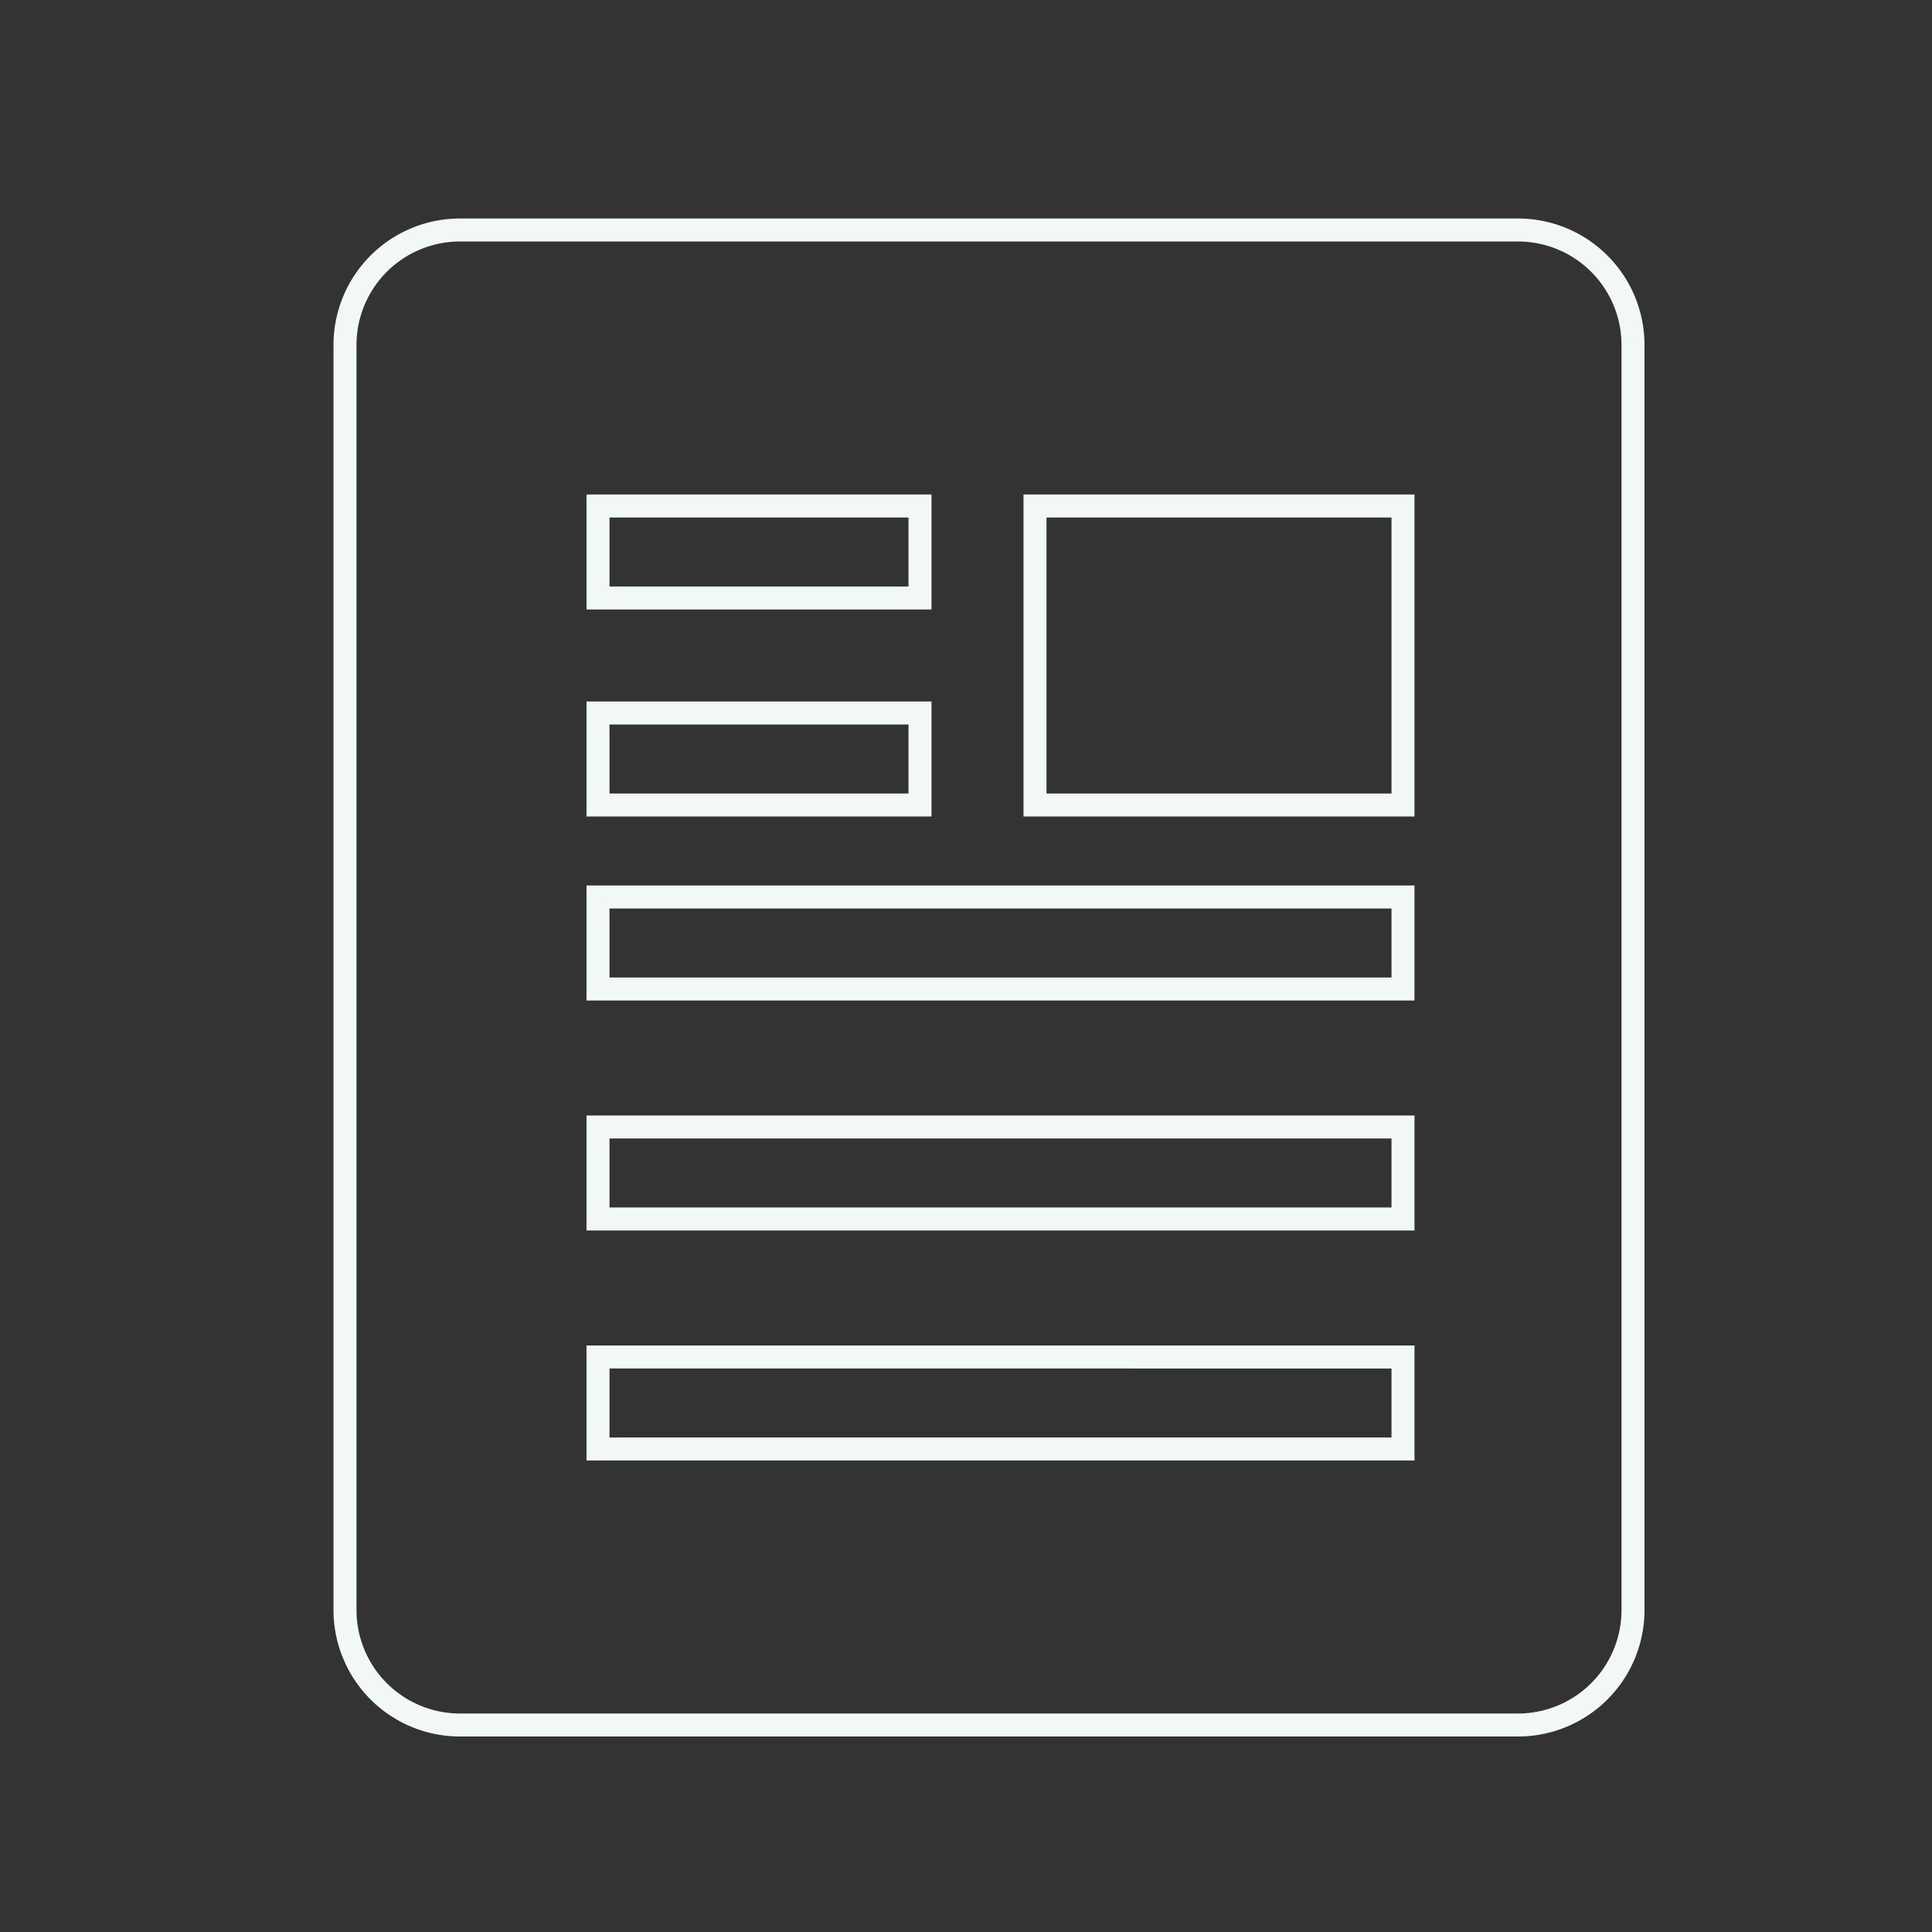
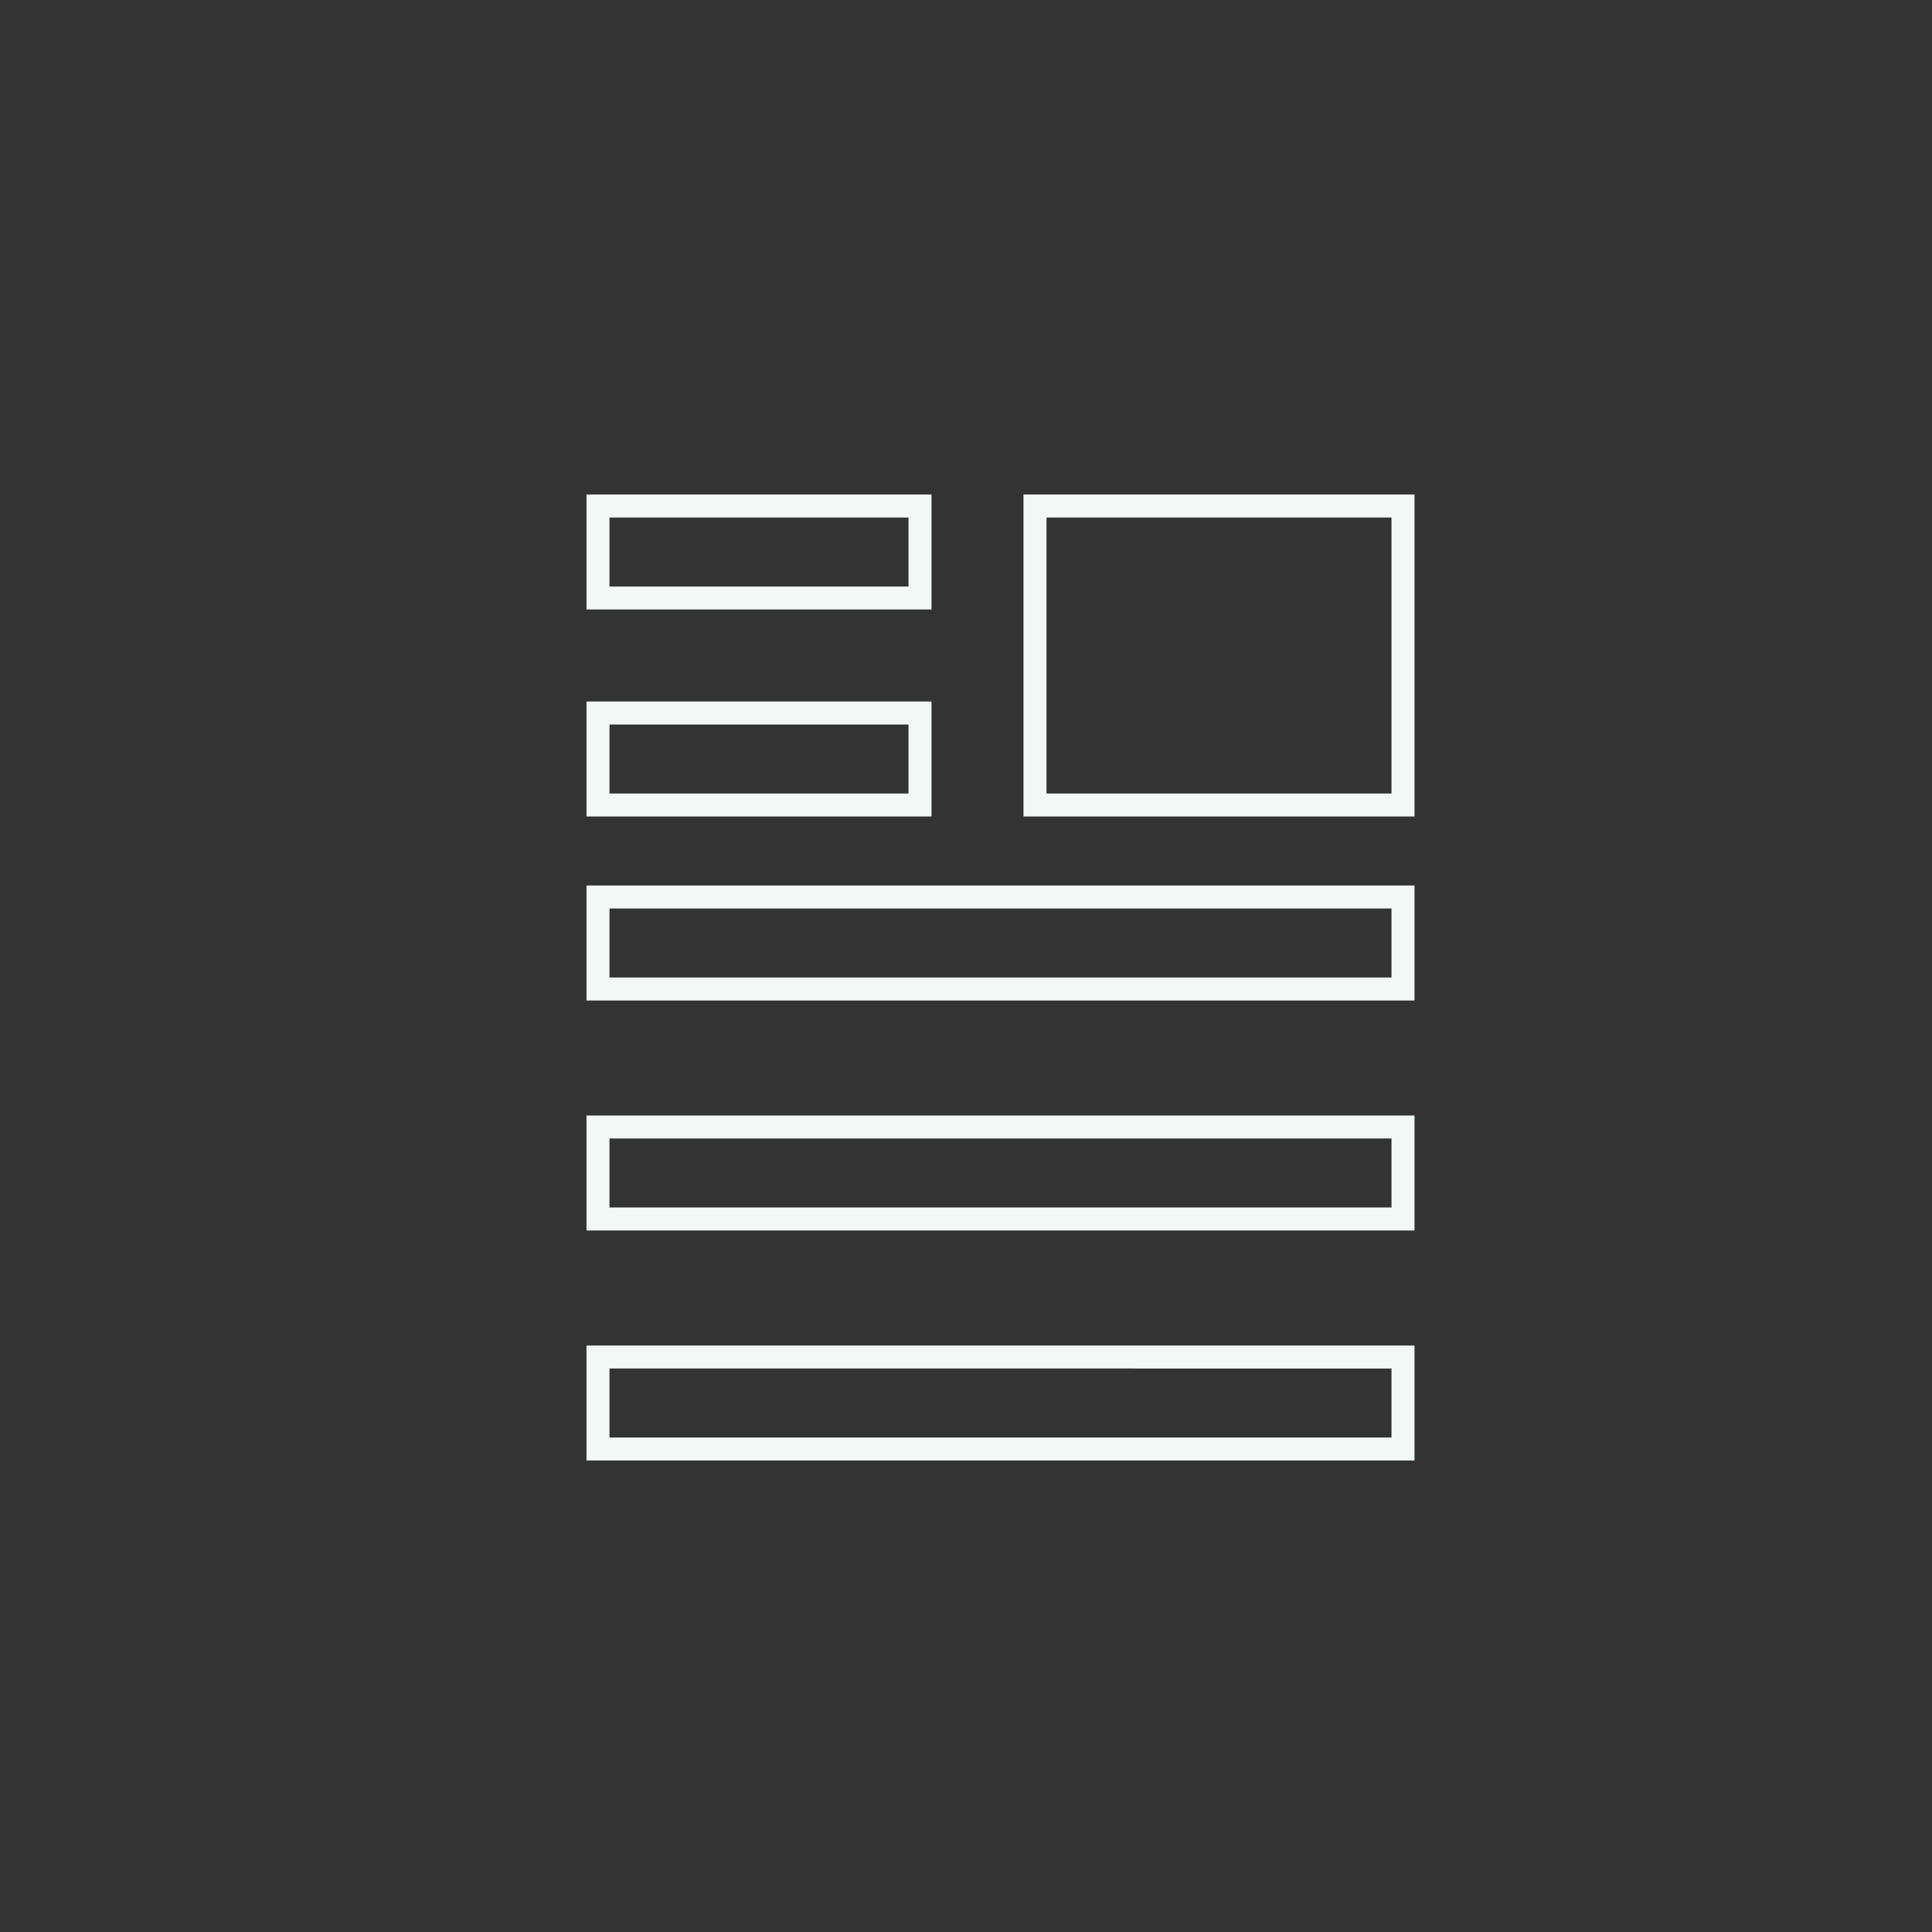
<svg xmlns="http://www.w3.org/2000/svg" id="icon" width="84" height="84" viewBox="0 0 84 84">
  <rect x="0" y="0" width="84" height="84" fill="#333333" stroke="none" />
  <defs>
    <style>
      .cls-1 {
        fill: none;
        stroke: #f1f8f5;
        stroke-width: 1px;
        fill-rule: evenodd;
      }
    </style>
  </defs>
-   <path id="長方形_13" data-name="長方形 13" class="cls-1" d="M20,10H66a5,5,0,0,1,5,5V70a5,5,0,0,1-5,5H20a5,5,0,0,1-5-5V15A5,5,0,0,1,20,10Z" />
  <path id="長方形_14" data-name="長方形 14" class="cls-1" d="M26,22H40v4H26V22Zm0,9H40v4H26V31Zm0,8H61v4H26V39Zm0,10H61v4H26V49Zm0,10H61v4H26V59ZM45,22H61V35H45V22Z" />
</svg>